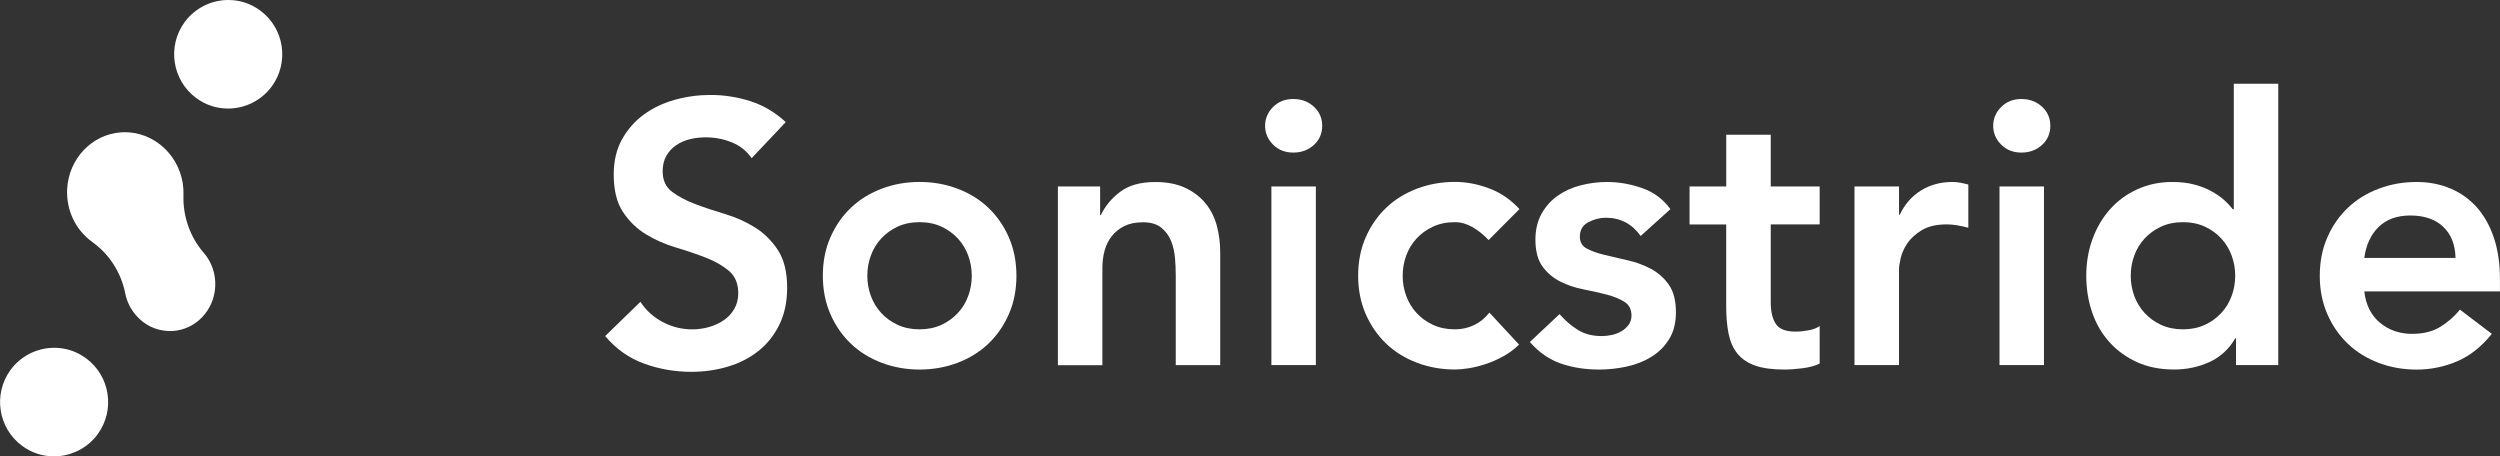
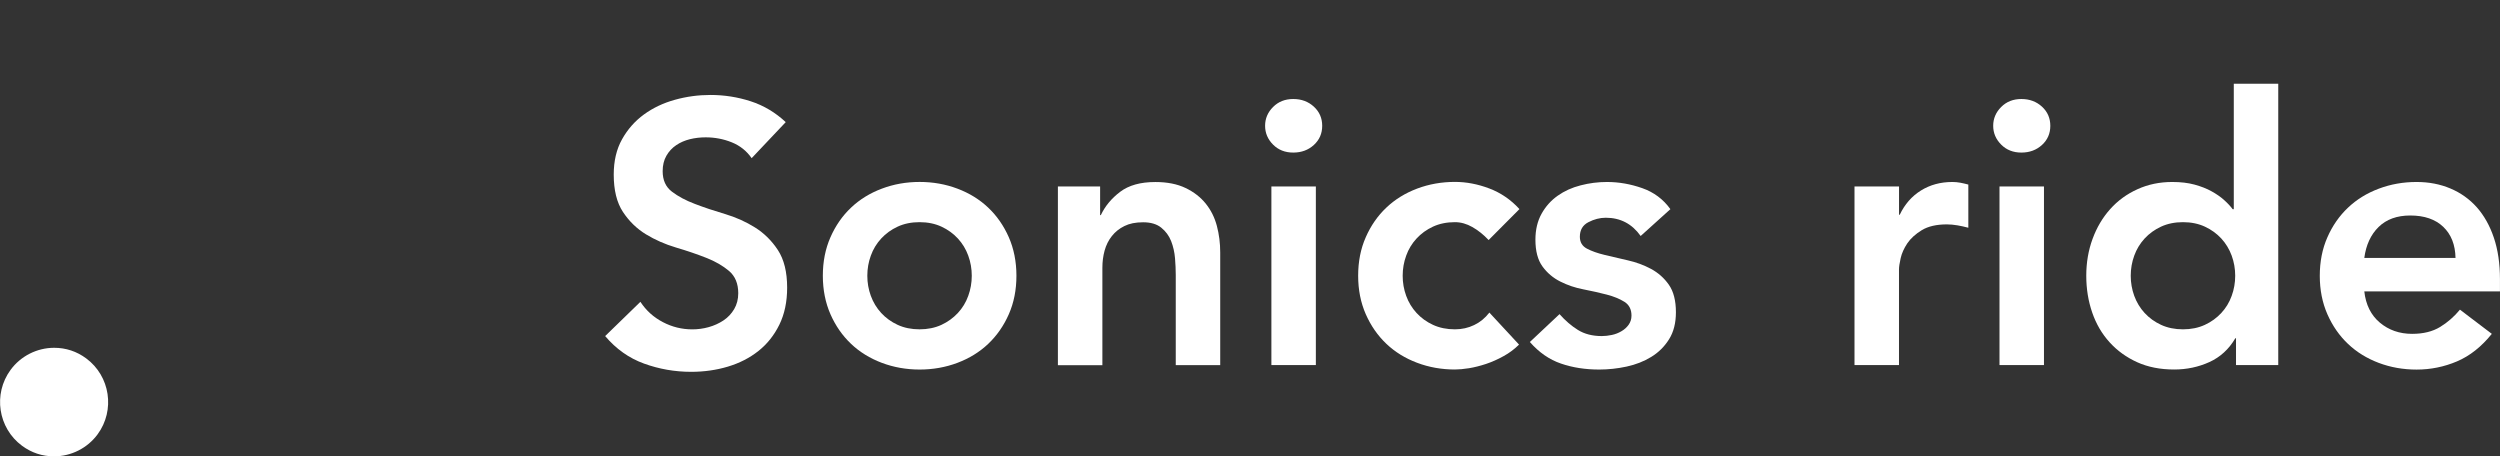
<svg xmlns="http://www.w3.org/2000/svg" width="126" height="23" viewBox="0 0 126 23" fill="none">
  <rect x="0" y="0" width="126" height="23" fill="#333333" stroke="none" />
  <g id="Logo" clip-path="url(#clip0_5850_931)">
    <path id="Vector" d="M37.883 7.972C37.633 7.61 37.301 7.344 36.885 7.175C36.468 7.006 36.028 6.922 35.566 6.922C35.292 6.922 35.027 6.952 34.772 7.015C34.518 7.078 34.287 7.177 34.082 7.316C33.877 7.454 33.711 7.632 33.586 7.851C33.461 8.069 33.398 8.329 33.398 8.628C33.398 9.079 33.553 9.423 33.864 9.659C34.175 9.897 34.561 10.103 35.023 10.278C35.484 10.454 35.987 10.623 36.535 10.785C37.083 10.948 37.588 11.173 38.047 11.461C38.509 11.749 38.895 12.13 39.206 12.604C39.517 13.079 39.672 13.711 39.672 14.499C39.672 15.212 39.54 15.834 39.279 16.366C39.018 16.897 38.667 17.339 38.224 17.69C37.782 18.041 37.269 18.302 36.684 18.478C36.099 18.653 35.482 18.74 34.835 18.74C34.013 18.74 33.221 18.601 32.462 18.326C31.702 18.051 31.049 17.588 30.5 16.938L32.276 15.212C32.563 15.649 32.938 15.989 33.407 16.234C33.873 16.479 34.369 16.6 34.893 16.6C35.167 16.6 35.441 16.564 35.715 16.488C35.989 16.412 36.237 16.299 36.462 16.15C36.686 16 36.867 15.81 37.003 15.578C37.139 15.346 37.208 15.08 37.208 14.781C37.208 14.294 37.053 13.919 36.742 13.655C36.431 13.393 36.045 13.17 35.584 12.99C35.122 12.808 34.617 12.637 34.069 12.475C33.521 12.312 33.016 12.089 32.557 11.81C32.095 11.528 31.709 11.153 31.398 10.684C31.087 10.214 30.932 9.585 30.932 8.799C30.932 8.111 31.072 7.517 31.353 7.017C31.633 6.517 32 6.101 32.455 5.769C32.91 5.438 33.43 5.191 34.015 5.029C34.6 4.866 35.197 4.786 35.808 4.786C36.505 4.786 37.182 4.892 37.836 5.105C38.49 5.317 39.079 5.668 39.601 6.155L37.881 7.974L37.883 7.972Z" fill="white" />
    <path id="Vector_2" d="M41.471 13.898C41.471 13.185 41.599 12.537 41.855 11.957C42.11 11.377 42.455 10.878 42.893 10.465C43.329 10.051 43.847 9.733 44.444 9.508C45.042 9.282 45.679 9.17 46.349 9.17C47.02 9.17 47.657 9.282 48.255 9.508C48.852 9.733 49.37 10.051 49.806 10.465C50.242 10.878 50.587 11.374 50.844 11.957C51.098 12.537 51.228 13.185 51.228 13.898C51.228 14.61 51.1 15.258 50.844 15.838C50.589 16.418 50.242 16.916 49.806 17.33C49.37 17.744 48.852 18.062 48.255 18.287C47.657 18.513 47.02 18.625 46.349 18.625C45.679 18.625 45.042 18.513 44.444 18.287C43.847 18.062 43.329 17.744 42.893 17.33C42.457 16.916 42.112 16.421 41.855 15.838C41.601 15.258 41.471 14.61 41.471 13.898ZM43.713 13.898C43.713 14.248 43.771 14.586 43.89 14.911C44.009 15.236 44.183 15.524 44.412 15.773C44.643 16.024 44.919 16.223 45.243 16.373C45.566 16.522 45.933 16.598 46.345 16.598C46.757 16.598 47.124 16.522 47.448 16.373C47.771 16.223 48.047 16.022 48.278 15.773C48.509 15.524 48.684 15.236 48.8 14.911C48.919 14.586 48.977 14.248 48.977 13.898C48.977 13.547 48.919 13.211 48.8 12.884C48.682 12.559 48.507 12.271 48.278 12.022C48.047 11.773 47.771 11.572 47.448 11.422C47.124 11.273 46.757 11.197 46.345 11.197C45.933 11.197 45.566 11.273 45.243 11.422C44.919 11.572 44.641 11.773 44.412 12.022C44.181 12.273 44.007 12.559 43.89 12.884C43.771 13.209 43.713 13.547 43.713 13.898Z" fill="white" />
    <path id="Vector_3" d="M53.316 9.397H55.446V10.842H55.482C55.694 10.391 56.017 10.001 56.453 9.67C56.889 9.339 57.48 9.174 58.229 9.174C58.826 9.174 59.333 9.274 59.752 9.475C60.168 9.674 60.509 9.939 60.77 10.263C61.031 10.588 61.219 10.963 61.331 11.389C61.443 11.814 61.499 12.258 61.499 12.722V18.404H59.258V13.848C59.258 13.599 59.245 13.319 59.221 13.014C59.195 12.709 59.13 12.42 59.025 12.152C58.919 11.883 58.753 11.658 58.529 11.476C58.304 11.294 58 11.203 57.614 11.203C57.228 11.203 56.925 11.266 56.671 11.392C56.416 11.517 56.205 11.686 56.037 11.899C55.868 12.111 55.748 12.355 55.672 12.63C55.596 12.906 55.56 13.194 55.56 13.492V18.407H53.318V9.404L53.316 9.397Z" fill="white" />
    <path id="Vector_4" d="M63.761 6.339C63.761 5.977 63.894 5.661 64.162 5.393C64.429 5.124 64.768 4.99 65.18 4.99C65.592 4.99 65.937 5.118 66.218 5.375C66.498 5.631 66.639 5.954 66.639 6.341C66.639 6.729 66.498 7.052 66.218 7.307C65.937 7.563 65.592 7.69 65.18 7.69C64.768 7.69 64.429 7.556 64.162 7.288C63.894 7.019 63.761 6.703 63.761 6.341V6.339ZM64.078 9.397H66.319V18.4H64.078V9.397Z" fill="white" />
    <path id="Vector_5" d="M75.027 12.098C74.766 11.823 74.492 11.604 74.205 11.442C73.918 11.279 73.627 11.197 73.327 11.197C72.915 11.197 72.548 11.273 72.224 11.422C71.901 11.572 71.623 11.773 71.394 12.022C71.163 12.273 70.988 12.559 70.872 12.884C70.753 13.209 70.695 13.547 70.695 13.898C70.695 14.248 70.753 14.586 70.872 14.911C70.99 15.236 71.165 15.524 71.394 15.773C71.625 16.024 71.901 16.224 72.224 16.373C72.548 16.522 72.915 16.598 73.327 16.598C73.676 16.598 74 16.527 74.298 16.382C74.598 16.239 74.852 16.029 75.064 15.754L76.559 17.367C76.334 17.592 76.076 17.787 75.784 17.947C75.491 18.11 75.195 18.242 74.897 18.342C74.598 18.441 74.313 18.513 74.039 18.558C73.765 18.601 73.528 18.623 73.329 18.623C72.656 18.623 72.022 18.511 71.424 18.285C70.826 18.06 70.308 17.742 69.873 17.328C69.437 16.914 69.092 16.418 68.835 15.836C68.58 15.255 68.451 14.608 68.451 13.895C68.451 13.183 68.578 12.535 68.835 11.955C69.09 11.374 69.435 10.876 69.873 10.463C70.308 10.049 70.826 9.731 71.424 9.505C72.022 9.28 72.658 9.168 73.329 9.168C73.901 9.168 74.479 9.278 75.057 9.497C75.635 9.715 76.145 10.062 76.58 10.538L75.029 12.096L75.027 12.098Z" fill="white" />
    <path id="Vector_6" d="M82.688 11.892C82.252 11.279 81.666 10.974 80.932 10.974C80.632 10.974 80.341 11.05 80.054 11.199C79.767 11.348 79.625 11.593 79.625 11.931C79.625 12.206 79.743 12.405 79.981 12.531C80.218 12.656 80.516 12.763 80.878 12.849C81.238 12.938 81.629 13.027 82.045 13.122C82.462 13.215 82.852 13.36 83.213 13.553C83.573 13.748 83.873 14.012 84.11 14.35C84.347 14.688 84.466 15.151 84.466 15.738C84.466 16.276 84.352 16.73 84.121 17.098C83.89 17.467 83.592 17.763 83.223 17.988C82.856 18.214 82.442 18.376 81.981 18.476C81.519 18.576 81.059 18.625 80.598 18.625C79.901 18.625 79.258 18.526 78.673 18.324C78.088 18.125 77.564 17.761 77.105 17.237L78.6 15.832C78.887 16.156 79.195 16.423 79.525 16.628C79.855 16.834 80.257 16.938 80.731 16.938C80.893 16.938 81.061 16.919 81.236 16.882C81.411 16.845 81.573 16.782 81.722 16.693C81.871 16.607 81.993 16.496 82.086 16.364C82.179 16.232 82.227 16.081 82.227 15.905C82.227 15.593 82.108 15.361 81.871 15.212C81.633 15.063 81.335 14.939 80.973 14.846C80.611 14.753 80.222 14.664 79.806 14.584C79.387 14.504 78.999 14.372 78.639 14.19C78.276 14.008 77.978 13.755 77.741 13.43C77.504 13.105 77.385 12.654 77.385 12.078C77.385 11.578 77.489 11.143 77.694 10.774C77.899 10.406 78.17 10.103 78.507 9.865C78.844 9.627 79.23 9.451 79.666 9.341C80.101 9.228 80.544 9.172 80.992 9.172C81.59 9.172 82.181 9.276 82.768 9.482C83.353 9.687 83.827 10.04 84.188 10.541L82.692 11.892H82.688Z" fill="white" />
-     <path id="Vector_7" d="M85.154 11.309V9.397H87.003V6.79H89.245V9.397H91.711V11.309H89.245V15.249C89.245 15.699 89.329 16.055 89.497 16.319C89.666 16.583 89.998 16.713 90.496 16.713C90.695 16.713 90.913 16.691 91.15 16.648C91.387 16.605 91.573 16.533 91.711 16.431V18.326C91.474 18.439 91.184 18.517 90.841 18.56C90.498 18.604 90.196 18.625 89.935 18.625C89.338 18.625 88.848 18.56 88.468 18.428C88.088 18.296 87.789 18.097 87.571 17.828C87.353 17.56 87.204 17.226 87.122 16.826C87.04 16.425 87.001 15.964 87.001 15.437V11.312H85.152L85.154 11.309Z" fill="white" />
    <path id="Vector_8" d="M93.469 9.397H95.711V10.822H95.748C95.996 10.298 96.352 9.891 96.813 9.603C97.275 9.315 97.804 9.172 98.401 9.172C98.537 9.172 98.673 9.185 98.802 9.209C98.934 9.235 99.068 9.265 99.204 9.302V11.478C99.016 11.429 98.833 11.387 98.654 11.357C98.472 11.327 98.296 11.309 98.121 11.309C97.599 11.309 97.178 11.407 96.859 11.6C96.541 11.795 96.298 12.015 96.129 12.264C95.961 12.516 95.849 12.765 95.793 13.014C95.737 13.265 95.709 13.451 95.709 13.577V18.398H93.467V9.395L93.469 9.397Z" fill="white" />
    <path id="Vector_9" d="M100.457 6.339C100.457 5.977 100.591 5.661 100.859 5.393C101.126 5.124 101.465 4.99 101.877 4.99C102.289 4.99 102.634 5.118 102.915 5.375C103.195 5.631 103.336 5.954 103.336 6.341C103.336 6.729 103.195 7.052 102.915 7.307C102.634 7.563 102.289 7.69 101.877 7.69C101.465 7.69 101.126 7.556 100.859 7.288C100.591 7.019 100.457 6.703 100.457 6.341V6.339ZM100.775 9.397H103.016V18.4H100.775V9.397Z" fill="white" />
    <path id="Vector_10" d="M112.697 17.049H112.66C112.337 17.599 111.901 17.999 111.353 18.248C110.805 18.497 110.214 18.623 109.577 18.623C108.88 18.623 108.259 18.502 107.717 18.257C107.176 18.012 106.712 17.679 106.326 17.254C105.94 16.83 105.646 16.33 105.448 15.754C105.249 15.177 105.148 14.56 105.148 13.898C105.148 13.235 105.254 12.615 105.465 12.041C105.676 11.465 105.972 10.967 106.352 10.541C106.731 10.116 107.189 9.78 107.726 9.538C108.261 9.293 108.848 9.172 109.482 9.172C109.905 9.172 110.278 9.215 110.604 9.304C110.928 9.393 111.215 9.503 111.463 9.642C111.711 9.78 111.925 9.926 112.097 10.084C112.272 10.24 112.414 10.393 112.526 10.543H112.583V4.221H114.824V18.4H112.695V17.049H112.697ZM107.389 13.898C107.389 14.248 107.448 14.586 107.566 14.911C107.685 15.236 107.86 15.524 108.088 15.773C108.319 16.024 108.596 16.224 108.919 16.373C109.243 16.522 109.61 16.598 110.022 16.598C110.434 16.598 110.8 16.522 111.124 16.373C111.448 16.224 111.724 16.022 111.955 15.773C112.186 15.524 112.36 15.236 112.477 14.911C112.596 14.586 112.654 14.248 112.654 13.898C112.654 13.547 112.596 13.211 112.477 12.884C112.358 12.559 112.183 12.271 111.955 12.022C111.724 11.773 111.448 11.572 111.124 11.422C110.8 11.273 110.434 11.197 110.022 11.197C109.61 11.197 109.243 11.273 108.919 11.422C108.596 11.572 108.317 11.773 108.088 12.022C107.858 12.273 107.683 12.559 107.566 12.884C107.448 13.209 107.389 13.547 107.389 13.898Z" fill="white" />
    <path id="Vector_11" d="M119.161 14.686C119.236 15.361 119.497 15.886 119.946 16.262C120.395 16.637 120.936 16.826 121.571 16.826C122.132 16.826 122.602 16.711 122.982 16.479C123.361 16.247 123.694 15.957 123.981 15.606L125.588 16.826C125.066 17.475 124.479 17.939 123.832 18.214C123.184 18.489 122.505 18.627 121.795 18.627C121.122 18.627 120.488 18.515 119.89 18.29C119.292 18.064 118.774 17.746 118.339 17.332C117.903 16.919 117.558 16.423 117.301 15.84C117.046 15.26 116.917 14.612 116.917 13.9C116.917 13.187 117.044 12.54 117.301 11.959C117.555 11.379 117.901 10.881 118.339 10.467C118.774 10.053 119.292 9.735 119.89 9.51C120.488 9.284 121.124 9.172 121.795 9.172C122.418 9.172 122.988 9.282 123.504 9.501C124.022 9.72 124.464 10.036 124.831 10.447C125.197 10.861 125.484 11.37 125.689 11.976C125.894 12.583 125.998 13.28 125.998 14.069V14.688H119.159L119.161 14.686ZM123.758 12.999C123.745 12.336 123.54 11.814 123.141 11.433C122.742 11.052 122.188 10.861 121.478 10.861C120.805 10.861 120.272 11.056 119.879 11.442C119.486 11.829 119.247 12.349 119.161 12.999H123.758Z" fill="white" />
-     <path id="Vector_12" d="M10.263 12.732C10.673 13.207 10.88 13.815 10.848 14.445C10.787 15.636 9.877 16.598 8.729 16.68C8.632 16.687 8.535 16.687 8.438 16.68C7.819 16.644 7.271 16.371 6.854 15.89C6.576 15.569 6.395 15.197 6.313 14.79C6.106 13.742 5.515 12.817 4.665 12.208C3.808 11.595 3.331 10.592 3.385 9.529C3.463 8.002 4.628 6.774 6.097 6.67C6.22 6.662 6.345 6.66 6.47 6.67C8.056 6.766 9.303 8.18 9.247 9.826C9.21 10.894 9.575 11.938 10.263 12.737V12.732Z" fill="white" />
-     <path id="Vector_13" d="M13.696 4.357C13.184 5.055 12.363 5.471 11.499 5.471C10.906 5.471 10.365 5.291 9.886 4.938C8.675 4.043 8.416 2.328 9.307 1.113C9.819 0.416 10.641 0 11.504 0C12.097 0 12.641 0.18 13.118 0.533C14.328 1.427 14.587 3.142 13.696 4.357Z" fill="white" />
    <path id="Vector_14" d="M4.921 21.887C4.41 22.584 3.588 23 2.725 23C2.132 23 1.59 22.82 1.111 22.467C-0.099 21.573 -0.358 19.858 0.533 18.642C1.044 17.945 1.866 17.529 2.729 17.529C3.323 17.529 3.864 17.709 4.343 18.062C5.553 18.957 5.812 20.672 4.921 21.887Z" fill="white" />
  </g>
  <defs>
    <clipPath id="clip0_5850_931">
      <rect width="126" height="23" fill="white" />
    </clipPath>
  </defs>
</svg>